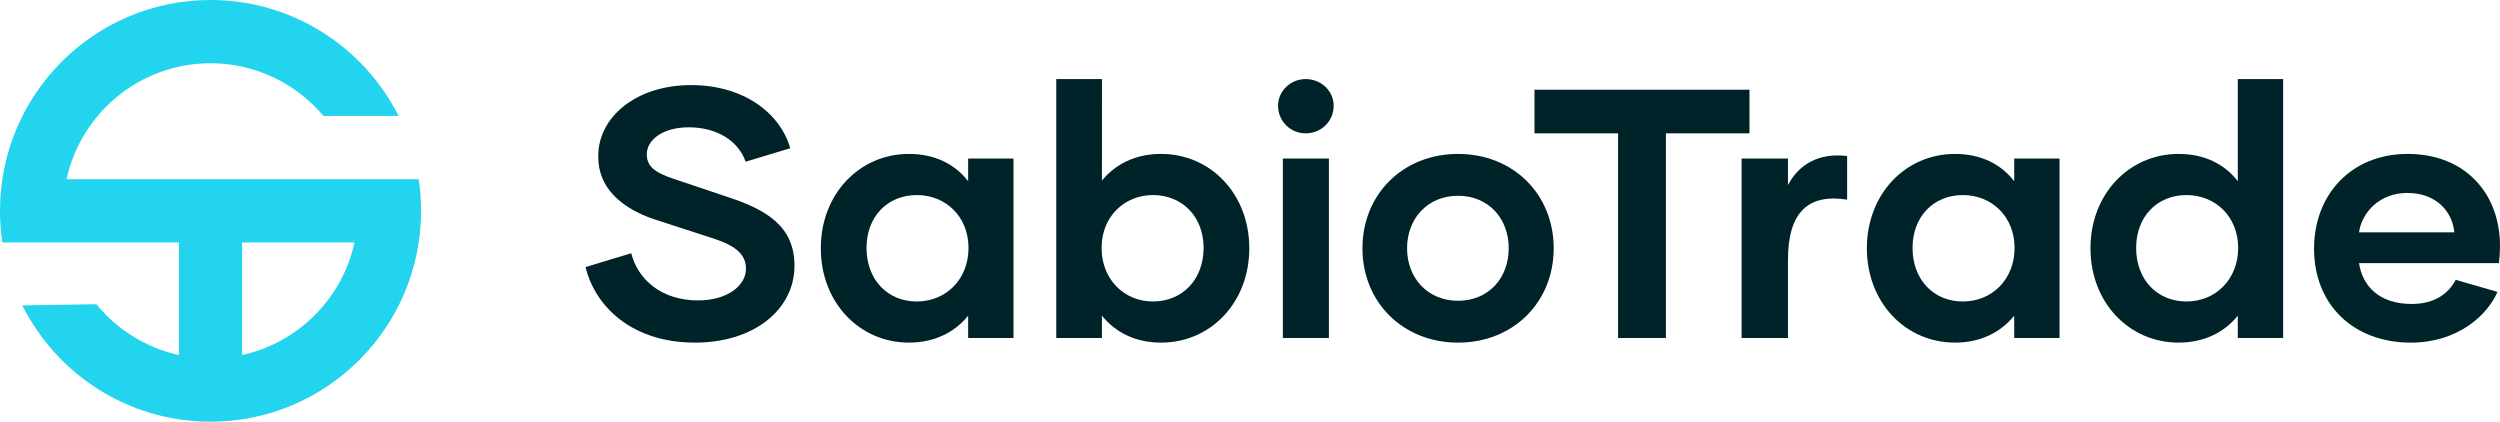
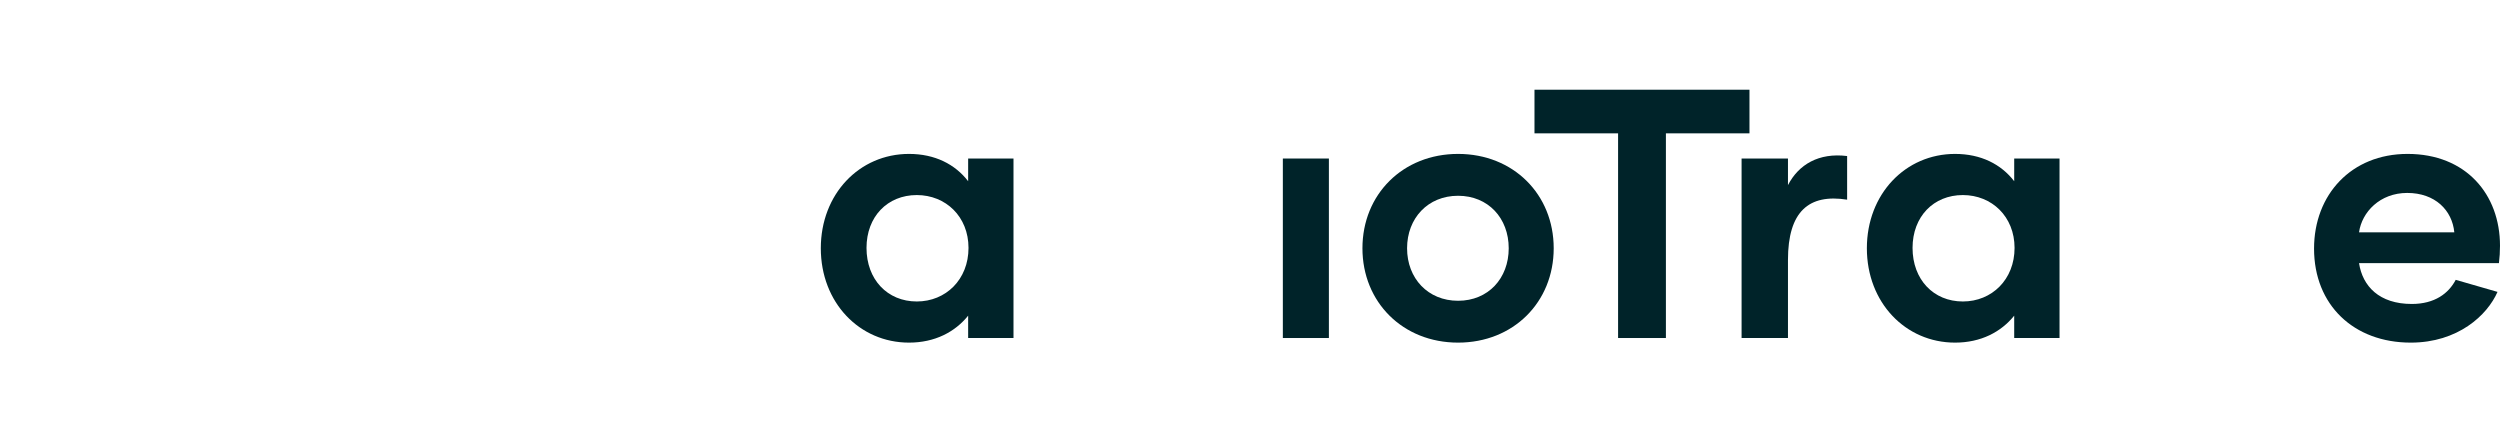
<svg xmlns="http://www.w3.org/2000/svg" width="166" height="28" viewBox="0 0 166 28" fill="none">
  <g clip-path="url(#clip0_816_260)">
-     <path fill-rule="evenodd" clip-rule="evenodd" d="M0.156 16.1C0.053 15.415 0 14.714 0 14C0 6.268 6.259 0 13.979 0C19.437 0 24.164 3.132 26.466 7.7H21.475C19.68 5.56 16.988 4.2 13.979 4.2C9.294 4.2 5.379 7.497 4.419 11.9H27.802C27.905 12.585 27.958 13.286 27.958 14C27.958 21.732 21.699 28 13.979 28C8.512 28 3.778 24.857 1.48 20.277L6.4 20.2C7.772 21.88 9.69 23.095 11.882 23.575V16.1H0.156ZM16.076 23.574C19.797 22.761 22.727 19.827 23.539 16.1H16.076V23.574Z" fill="#23D4EF" />
-     <path fill-rule="evenodd" clip-rule="evenodd" d="M82.953 16.485C82.953 12.881 80.389 10.22 77.097 10.22C75.38 10.22 74.063 10.903 73.169 11.986L73.17 5.25H70.136V22.444H73.169V20.96C74.063 22.067 75.38 22.75 77.097 22.75C80.389 22.75 82.953 20.088 82.953 16.485ZM79.919 16.461C79.919 18.558 78.508 20.018 76.556 20.018C74.651 20.018 73.146 18.558 73.146 16.461C73.146 14.389 74.651 12.952 76.556 12.952C78.508 12.952 79.919 14.389 79.919 16.461Z" fill="#002329" />
-     <path d="M46.146 22.75C41.96 22.75 39.514 20.348 38.879 17.733L41.913 16.815C42.359 18.558 43.912 19.947 46.358 19.947C48.333 19.947 49.532 18.934 49.532 17.851C49.532 16.956 48.944 16.367 47.486 15.873L43.418 14.553C41.278 13.823 39.702 12.481 39.725 10.385C39.702 7.794 42.218 5.65 45.887 5.65C49.415 5.65 51.814 7.535 52.472 9.843L49.509 10.738C49.038 9.372 47.627 8.453 45.723 8.453C44.029 8.453 42.947 9.278 42.947 10.243C42.947 11.021 43.441 11.444 44.711 11.868L48.356 13.093C50.849 13.918 52.754 15.001 52.754 17.639C52.754 20.536 50.097 22.75 46.146 22.75Z" fill="#002329" />
    <path fill-rule="evenodd" clip-rule="evenodd" d="M64.285 10.526V12.033C63.415 10.903 62.075 10.22 60.358 10.22C57.065 10.22 54.502 12.881 54.502 16.485C54.502 20.088 57.065 22.75 60.358 22.75C62.075 22.75 63.415 22.043 64.285 20.96V22.444H67.296V10.526H64.285ZM64.309 16.461C64.309 18.558 62.804 20.018 60.875 20.018C58.923 20.018 57.536 18.558 57.536 16.461C57.536 14.389 58.923 12.952 60.875 12.952C62.804 12.952 64.309 14.389 64.309 16.461Z" fill="#002329" />
    <path d="M88.238 22.444H85.181V10.526H88.238V22.444Z" fill="#002329" />
    <path fill-rule="evenodd" clip-rule="evenodd" d="M96.816 22.75C93.148 22.75 90.466 20.065 90.466 16.485C90.466 12.905 93.148 10.22 96.816 10.22C100.485 10.22 103.166 12.905 103.166 16.485C103.166 20.065 100.485 22.75 96.816 22.75ZM96.816 19.971C98.815 19.971 100.179 18.487 100.179 16.485C100.179 14.483 98.815 12.999 96.816 12.999C94.817 12.999 93.43 14.483 93.43 16.485C93.43 18.487 94.817 19.971 96.816 19.971Z" fill="#002329" />
    <path d="M118.721 10.526V12.292C119.427 10.926 120.767 10.126 122.649 10.361V13.258C120.11 12.858 118.721 14.035 118.721 17.262V22.444H115.641V10.526H118.721Z" fill="#002329" />
    <path fill-rule="evenodd" clip-rule="evenodd" d="M133.743 12.033V10.526H136.753V22.444H133.743V20.96C132.873 22.043 131.533 22.75 129.816 22.75C126.523 22.75 123.96 20.088 123.96 16.485C123.96 12.881 126.523 10.22 129.816 10.22C131.533 10.22 132.873 10.903 133.743 12.033ZM130.333 20.018C132.262 20.018 133.767 18.558 133.767 16.461C133.767 14.389 132.262 12.952 130.333 12.952C128.382 12.952 126.993 14.389 126.993 16.461C126.993 18.558 128.382 20.018 130.333 20.018Z" fill="#002329" />
-     <path fill-rule="evenodd" clip-rule="evenodd" d="M148.59 5.25H151.6V22.444H148.59V20.96C147.72 22.043 146.38 22.75 144.663 22.75C141.37 22.75 138.807 20.088 138.807 16.485C138.807 12.881 141.37 10.22 144.663 10.22C146.38 10.22 147.72 10.903 148.59 12.033V5.25ZM145.18 20.018C147.108 20.018 148.614 18.558 148.614 16.461C148.614 14.389 147.108 12.952 145.18 12.952C143.228 12.952 141.84 14.389 141.84 16.461C141.84 18.558 143.228 20.018 145.18 20.018Z" fill="#002329" />
    <path fill-rule="evenodd" clip-rule="evenodd" d="M166 16.32C166 16.72 165.977 17.074 165.929 17.474H156.64C156.875 19.005 157.981 20.183 160.144 20.183C161.673 20.183 162.59 19.476 163.06 18.581L165.835 19.382C165.154 20.936 163.202 22.75 160.074 22.75C156.287 22.75 153.653 20.253 153.653 16.508C153.653 12.928 156.122 10.22 159.862 10.22C163.743 10.22 166 12.905 166 16.32ZM159.838 12.811C158.028 12.811 156.828 14.082 156.64 15.425H162.966C162.825 13.965 161.696 12.811 159.838 12.811Z" fill="#002329" />
    <path d="M116.165 5.957V8.854H110.616V22.444H107.441V8.854H101.89V5.957H116.165Z" fill="#002329" />
-     <path d="M86.698 8.854C85.686 8.854 84.863 8.053 84.863 7.016C84.863 6.051 85.686 5.25 86.698 5.25C87.733 5.25 88.556 6.051 88.556 7.016C88.556 8.053 87.733 8.854 86.698 8.854Z" fill="#002329" />
  </g>
  <defs>
    <clipPath id="clip0_816_260">
      <rect width="166" height="28" fill="white" />
    </clipPath>
  </defs>
</svg>